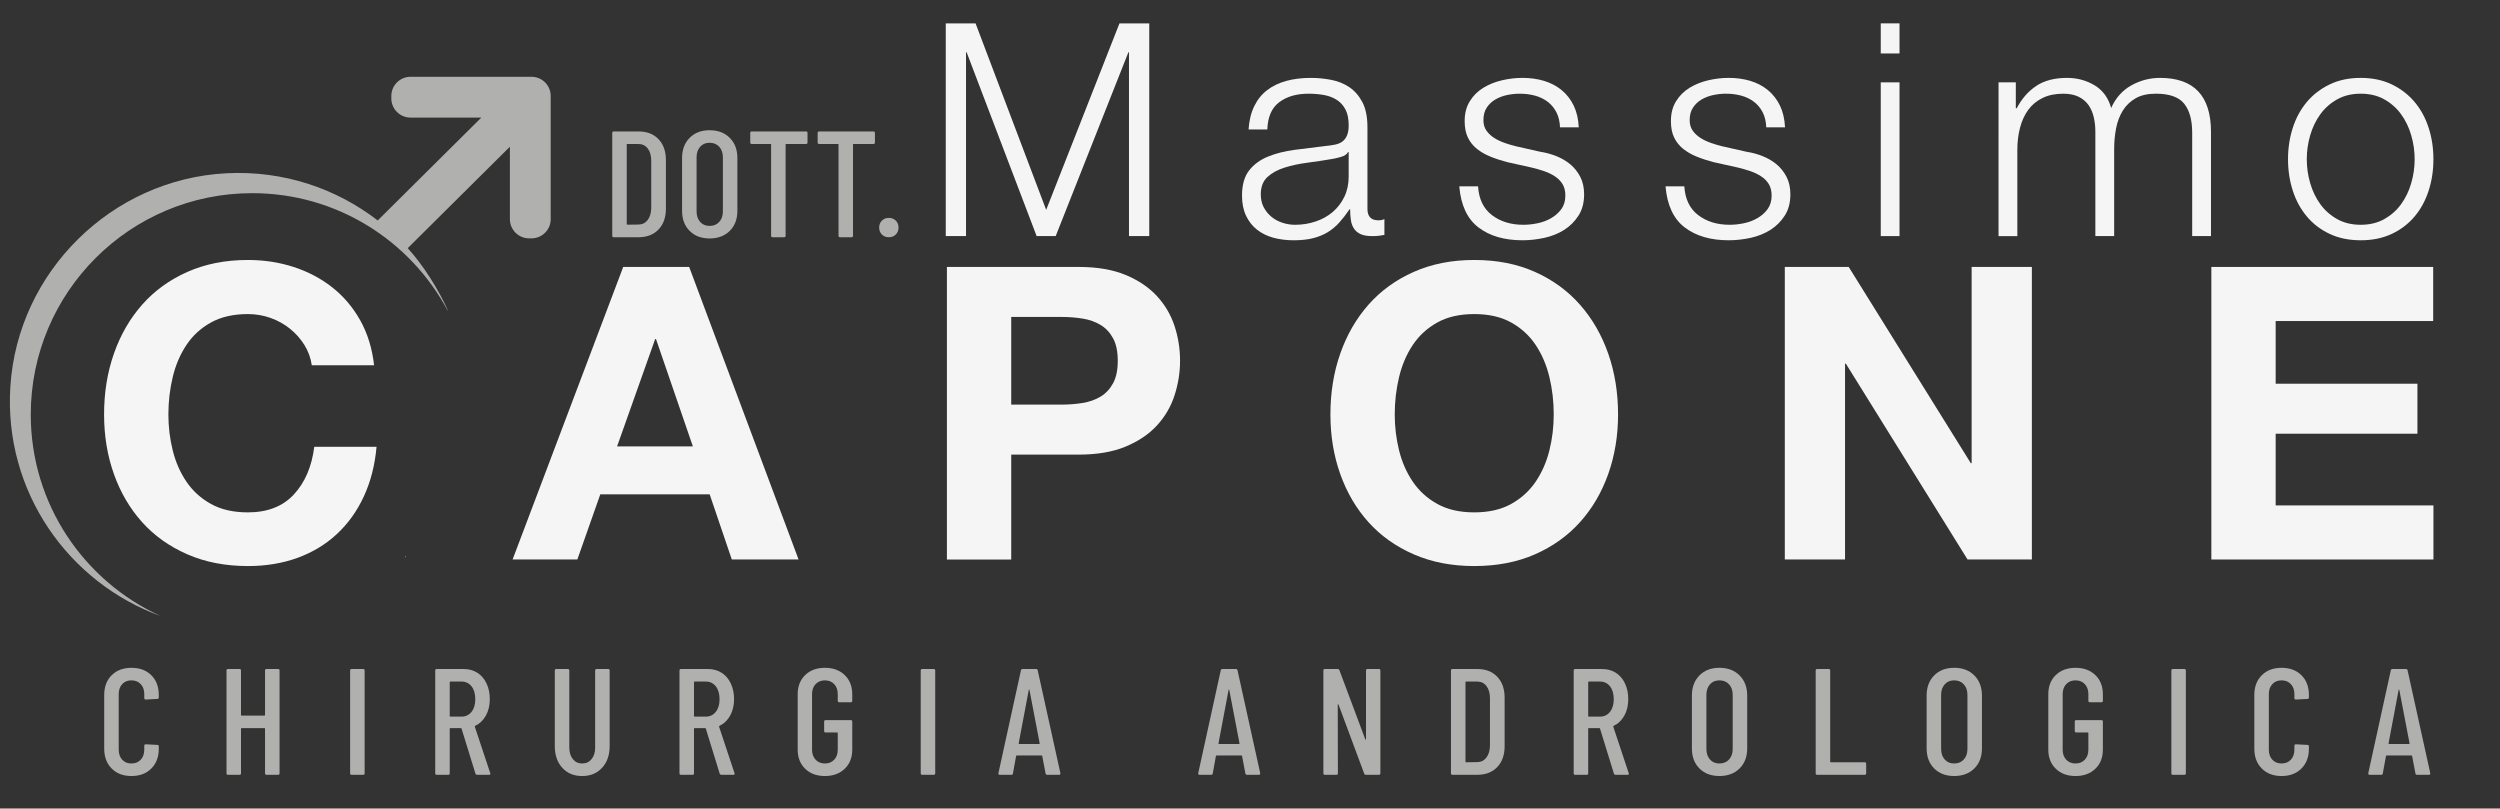
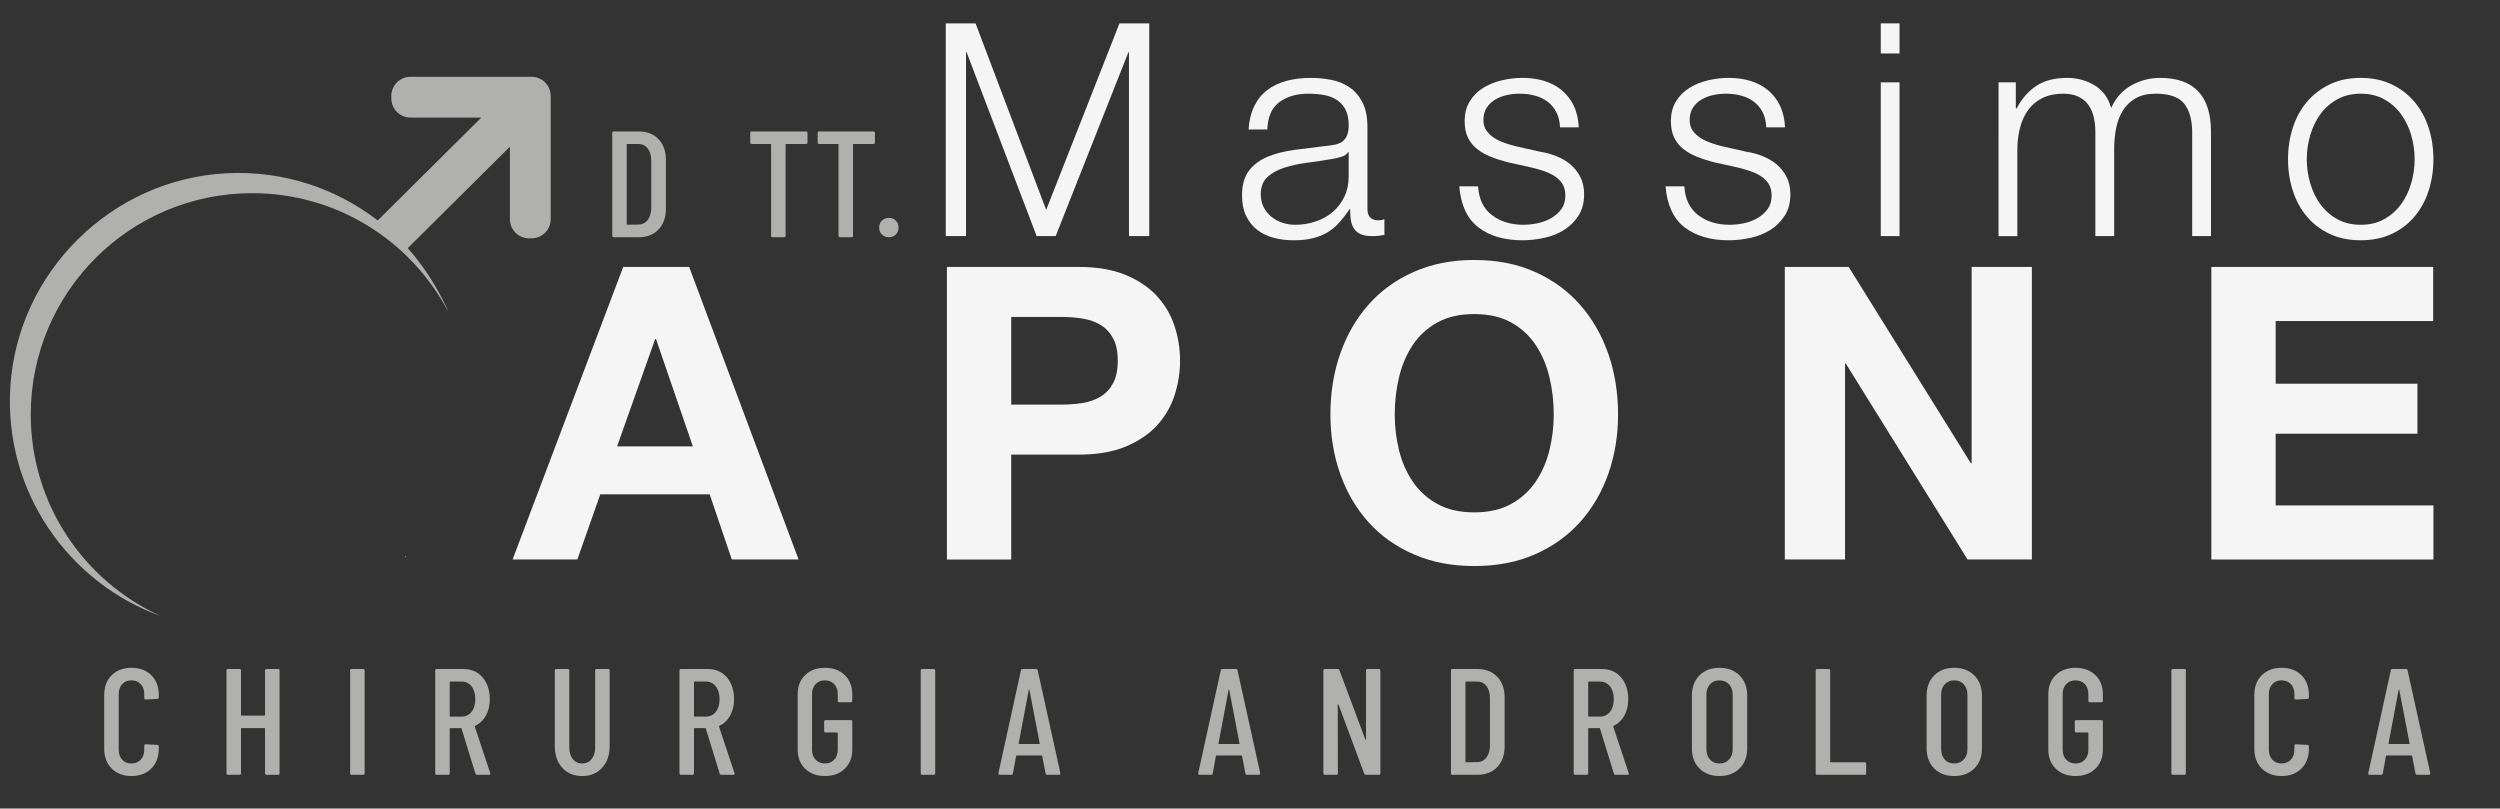
<svg xmlns="http://www.w3.org/2000/svg" version="1.1" id="Livello_1" x="0px" y="0px" width="600px" height="194.049px" viewBox="0 0 600 194.049" style="enable-background:new 0 0 600 194.049;" xml:space="preserve">
  <rect x="0" y="0" width="600" height="194.049" fill="#333333" stroke="none" />
  <style type="text/css">
	.st0{fill:#B0B0AF;}
	.st1{fill:#F5F5F5;}
</style>
  <g>
    <path class="st0" d="M127.565,18.43H98.523c-2.542,0-4.603,2.061-4.603,4.603v0.587c0,2.542,2.061,4.603,4.603,4.603   h16.992L90.653,52.908c-9.956-7.679-22.611-12.021-36.278-11.327C26.798,42.983,4.241,65.228,2.484,92.786   c-1.607,25.219,13.968,47.056,36.109,55.085C20.2,139.513,7.384,121.024,7.384,99.504   c0-29.351,23.794-53.145,53.145-53.145c20.294,0,37.919,11.383,46.871,28.106c0.029,0.01,0.062,0.021,0.092,0.031   c-2.371-5.223-5.83-10.741-9.636-14.94l24.519-24.345v17.39c0,2.542,2.061,4.603,4.603,4.603h0.586   c2.542,0,4.603-2.061,4.603-4.603V23.033C132.168,20.491,130.107,18.43,127.565,18.43" />
    <path class="st0" d="M97.246,133.505c0.059,0.022,0.122,0.035,0.181,0.056c-0.061,0.066-0.119,0.135-0.181,0.201   V133.505z" />
    <path class="st0" d="M97.246,133.505v0.257c0.062-0.066,0.12-0.135,0.181-0.201   C97.368,133.54,97.305,133.527,97.246,133.505" />
    <polygon class="st1" points="234.135,5.609 251.082,50.372 268.672,5.609 275.822,5.609 275.822,56.663 270.955,56.663    270.955,12.546 270.816,12.546 253.366,56.663 248.792,56.663 231.991,12.546 231.845,12.546 231.845,56.663    226.985,56.663 226.985,5.609  " />
    <path class="st1" d="M301.017,25.489c0.761-1.575,1.795-2.859,3.108-3.861c1.312-1.002,2.849-1.739,4.609-2.217   c1.766-0.475,3.722-0.716,5.865-0.716c1.62,0,3.24,0.157,4.86,0.464c1.62,0.311,3.079,0.894,4.364,1.753   c1.285,0.859,2.332,2.063,3.149,3.61c0.81,1.55,1.215,3.565,1.215,6.044v19.59   c0,1.812,0.88,2.72,2.646,2.72c0.524,0,0.999-0.098,1.425-0.286v3.788c-0.524,0.098-0.985,0.168-1.39,0.217   c-0.405,0.045-0.922,0.07-1.536,0.07c-1.145,0-2.067-0.154-2.759-0.464c-0.691-0.31-1.229-0.75-1.606-1.323   c-0.384-0.573-0.635-1.25-0.754-2.039c-0.119-0.786-0.175-1.655-0.175-2.608h-0.146   c-0.81,1.191-1.634,2.252-2.465,3.181c-0.831,0.928-1.766,1.704-2.786,2.325c-1.027,0.618-2.193,1.096-3.505,1.428   c-1.313,0.335-2.87,0.503-4.685,0.503c-1.718,0-3.324-0.206-4.825-0.608c-1.501-0.405-2.814-1.051-3.931-1.93   c-1.124-0.883-2.004-2.004-2.647-3.362c-0.642-1.358-0.964-2.968-0.964-4.825c0-2.577,0.573-4.588,1.711-6.044   c1.145-1.452,2.66-2.562,4.546-3.324c1.878-0.761,4.001-1.299,6.361-1.61c2.36-0.311,4.755-0.608,7.185-0.894   c0.957-0.095,1.787-0.213,2.507-0.356c0.712-0.143,1.306-0.395,1.788-0.751c0.475-0.359,0.845-0.849,1.103-1.466   c0.265-0.621,0.398-1.431,0.398-2.433c0-1.522-0.251-2.776-0.754-3.753c-0.503-0.974-1.194-1.753-2.074-2.322   c-0.88-0.572-1.906-0.967-3.072-1.18c-1.173-0.217-2.423-0.321-3.757-0.321c-2.856,0-5.195,0.677-7.004,2.035   c-1.816,1.358-2.765,3.54-2.863,6.543h-4.504C299.795,28.921,300.249,27.06,301.017,25.489 M323.537,36.501   c-0.286,0.523-0.831,0.904-1.641,1.142c-0.817,0.241-1.529,0.405-2.151,0.503   c-1.906,0.332-3.868,0.632-5.893,0.894c-2.032,0.262-3.876,0.656-5.545,1.18   c-1.669,0.524-3.038,1.275-4.113,2.252c-1.068,0.978-1.606,2.371-1.606,4.183c0,1.141,0.223,2.158,0.677,3.037   c0.454,0.883,1.062,1.645,1.823,2.29c0.761,0.642,1.648,1.131,2.647,1.463c0.999,0.335,2.025,0.503,3.072,0.503   c1.718,0,3.366-0.262,4.937-0.789c1.571-0.524,2.94-1.285,4.113-2.287c1.166-1.002,2.095-2.217,2.786-3.645   c0.691-1.431,1.04-3.051,1.04-4.864v-5.862H323.537z" />
    <path class="st1" d="M373.541,26.955c-0.531-1.027-1.229-1.871-2.109-2.538c-0.887-0.67-1.899-1.156-3.044-1.466   c-1.138-0.31-2.36-0.464-3.645-0.464c-0.999,0-2.011,0.104-3.038,0.321c-1.027,0.213-1.969,0.573-2.828,1.072   c-0.852,0.499-1.543,1.156-2.067,1.966c-0.531,0.81-0.789,1.812-0.789,3.002c0,1.002,0.251,1.851,0.747,2.538   c0.503,0.691,1.131,1.278,1.899,1.753c0.761,0.478,1.592,0.869,2.5,1.18c0.908,0.311,1.739,0.562,2.507,0.751   l6.005,1.358c1.285,0.192,2.563,0.538,3.827,1.037c1.257,0.499,2.381,1.156,3.359,1.965   c0.978,0.814,1.774,1.812,2.395,3.003c0.622,1.194,0.929,2.601,0.929,4.221c0,2.001-0.454,3.708-1.362,5.112   c-0.901,1.407-2.06,2.552-3.463,3.432c-1.411,0.883-2.996,1.512-4.755,1.896   c-1.766,0.381-3.506,0.573-5.223,0.573c-4.336,0-7.849-1.027-10.544-3.076c-2.695-2.049-4.232-5.338-4.616-9.867   h4.511c0.189,3.051,1.292,5.352,3.324,6.899c2.025,1.55,4.539,2.325,7.542,2.325c1.096,0,2.228-0.119,3.394-0.36   c1.173-0.237,2.255-0.642,3.254-1.215c1.005-0.573,1.822-1.299,2.472-2.179c0.642-0.883,0.964-1.969,0.964-3.254   c0-1.097-0.231-2.015-0.677-2.755c-0.454-0.737-1.062-1.358-1.83-1.858c-0.761-0.503-1.627-0.918-2.605-1.253   c-0.977-0.332-1.969-0.618-2.967-0.856l-5.796-1.288c-1.474-0.38-2.835-0.824-4.071-1.323   c-1.243-0.499-2.325-1.121-3.254-1.858c-0.929-0.74-1.662-1.645-2.186-2.72   c-0.523-1.072-0.782-2.395-0.782-3.966c0-1.861,0.412-3.457,1.25-4.79c0.831-1.337,1.92-2.409,3.254-3.219   c1.334-0.81,2.821-1.407,4.469-1.788c1.641-0.381,3.275-0.573,4.895-0.573c1.865,0,3.59,0.241,5.188,0.716   c1.592,0.478,3.003,1.215,4.218,2.217c1.215,1.002,2.178,2.241,2.898,3.718c0.712,1.477,1.117,3.215,1.215,5.22   h-4.504C374.351,29.183,374.065,27.978,373.541,26.955" />
    <path class="st1" d="M423.043,26.955c-0.531-1.027-1.229-1.871-2.109-2.538c-0.887-0.67-1.899-1.156-3.044-1.466   c-1.138-0.31-2.36-0.464-3.645-0.464c-0.999,0-2.011,0.104-3.038,0.321c-1.027,0.213-1.969,0.573-2.828,1.072   c-0.852,0.499-1.543,1.156-2.067,1.966c-0.531,0.81-0.789,1.812-0.789,3.002c0,1.002,0.251,1.851,0.747,2.538   c0.503,0.691,1.131,1.278,1.899,1.753c0.761,0.478,1.592,0.869,2.5,1.18c0.908,0.311,1.739,0.562,2.507,0.751   l6.005,1.358c1.285,0.192,2.563,0.538,3.827,1.037c1.257,0.499,2.381,1.156,3.359,1.965   c0.978,0.814,1.774,1.812,2.395,3.003c0.622,1.194,0.929,2.601,0.929,4.221c0,2.001-0.454,3.708-1.362,5.112   c-0.901,1.407-2.06,2.552-3.463,3.432c-1.411,0.883-2.996,1.512-4.755,1.896   c-1.766,0.381-3.506,0.573-5.223,0.573c-4.336,0-7.849-1.027-10.544-3.076c-2.695-2.049-4.232-5.338-4.616-9.867   h4.511c0.189,3.051,1.292,5.352,3.324,6.899c2.025,1.55,4.539,2.325,7.542,2.325c1.096,0,2.228-0.119,3.394-0.36   c1.173-0.237,2.255-0.642,3.254-1.215c1.005-0.573,1.822-1.299,2.472-2.179c0.642-0.883,0.964-1.969,0.964-3.254   c0-1.097-0.231-2.015-0.677-2.755c-0.454-0.737-1.062-1.358-1.83-1.858c-0.761-0.503-1.627-0.918-2.605-1.253   c-0.978-0.332-1.969-0.618-2.967-0.856l-5.796-1.288c-1.474-0.38-2.835-0.824-4.071-1.323   c-1.243-0.499-2.325-1.121-3.254-1.858c-0.929-0.74-1.662-1.645-2.186-2.72c-0.523-1.072-0.782-2.395-0.782-3.966   c0-1.861,0.412-3.457,1.25-4.79c0.831-1.337,1.92-2.409,3.254-3.219c1.334-0.81,2.821-1.407,4.469-1.788   c1.641-0.381,3.275-0.573,4.895-0.573c1.865,0,3.59,0.241,5.188,0.716c1.592,0.478,3.003,1.215,4.218,2.217   c1.215,1.002,2.178,2.241,2.898,3.718c0.712,1.477,1.117,3.215,1.215,5.22h-4.504   C423.853,29.183,423.567,27.978,423.043,26.955" />
    <path class="st1" d="M455.884,12.832h-4.504V5.609h4.504V12.832z M455.884,56.663h-4.504V19.766h4.504V56.663z" />
    <path class="st1" d="M483.795,19.766v6.222h0.216c1.194-2.287,2.751-4.074,4.686-5.363   c1.927-1.288,4.399-1.931,7.402-1.931c2.43,0,4.63,0.597,6.613,1.788c1.976,1.194,3.296,3.002,3.966,5.436   c1.097-2.434,2.716-4.242,4.86-5.436c2.151-1.191,4.434-1.788,6.864-1.788c8.156,0,12.234,4.316,12.234,12.943   v25.026h-4.511V31.85c0-3.048-0.642-5.373-1.927-6.969c-1.285-1.599-3.554-2.395-6.794-2.395   c-1.955,0-3.575,0.367-4.86,1.107c-1.292,0.74-2.311,1.728-3.079,2.967c-0.761,1.24-1.299,2.657-1.606,4.253   c-0.307,1.599-0.461,3.254-0.461,4.971v20.879h-4.511V31.637c0-1.24-0.126-2.42-0.391-3.54   c-0.266-1.117-0.691-2.095-1.285-2.929c-0.601-0.835-1.397-1.491-2.395-1.97c-1.006-0.475-2.221-0.712-3.652-0.712   c-1.906,0-3.561,0.346-4.964,1.037c-1.411,0.691-2.549,1.645-3.436,2.859c-0.88,1.215-1.536,2.643-1.962,4.291   c-0.433,1.645-0.642,3.443-0.642,5.398v20.593h-4.511V19.766H483.795z" />
    <path class="st1" d="M574.046,20.269c2.165,1.047,3.987,2.455,5.468,4.218c1.48,1.763,2.598,3.826,3.359,6.187   c0.768,2.357,1.145,4.874,1.145,7.542c0,2.671-0.377,5.185-1.145,7.545c-0.761,2.36-1.878,4.42-3.359,6.183   c-1.48,1.767-3.303,3.16-5.468,4.183c-2.171,1.026-4.664,1.54-7.472,1.54c-2.814,0-5.307-0.513-7.472-1.54   c-2.171-1.023-3.994-2.416-5.474-4.183c-1.474-1.763-2.598-3.823-3.359-6.183c-0.761-2.36-1.145-4.874-1.145-7.545   c0-2.667,0.384-5.185,1.145-7.542c0.761-2.36,1.885-4.423,3.359-6.187c1.48-1.763,3.303-3.17,5.474-4.218   c2.165-1.047,4.658-1.575,7.472-1.575C569.381,18.694,571.875,19.221,574.046,20.269 M560.925,23.844   c-1.62,0.904-2.968,2.098-4.043,3.575c-1.068,1.477-1.885,3.156-2.43,5.042c-0.552,1.882-0.824,3.798-0.824,5.754   c0,1.955,0.272,3.875,0.824,5.757c0.545,1.882,1.362,3.565,2.43,5.042c1.075,1.477,2.423,2.667,4.043,3.575   c1.62,0.904,3.506,1.358,5.649,1.358c2.144,0,4.029-0.454,5.649-1.358c1.62-0.908,2.967-2.098,4.036-3.575   c1.075-1.477,1.885-3.16,2.43-5.042c0.552-1.882,0.824-3.802,0.824-5.757c0-1.955-0.272-3.872-0.824-5.754   c-0.544-1.885-1.355-3.565-2.43-5.042c-1.069-1.477-2.416-2.671-4.036-3.575c-1.62-0.908-3.506-1.358-5.649-1.358   C564.431,22.486,562.545,22.936,560.925,23.844" />
-     <path class="st1" d="M73.061,82.799c-0.917-1.473-2.063-2.768-3.438-3.883c-1.375-1.115-2.938-1.983-4.675-2.605   c-1.737-0.622-3.557-0.934-5.453-0.934c-3.48,0-6.426,0.67-8.85,2.014c-2.431,1.345-4.397,3.147-5.905,5.408   c-1.507,2.265-2.605,4.838-3.292,7.721c-0.688,2.886-1.035,5.866-1.035,8.947c0,2.952,0.347,5.821,1.035,8.607   c0.688,2.786,1.785,5.293,3.292,7.523c1.508,2.226,3.474,4.015,5.905,5.359c2.424,1.344,5.37,2.014,8.85,2.014   c4.716,0,8.405-1.441,11.059-4.327c2.66-2.883,4.279-6.686,4.869-11.406h14.949   c-0.396,4.394-1.41,8.36-3.049,11.899c-1.639,3.539-3.8,6.558-6.488,9.048c-2.688,2.49-5.835,4.39-9.44,5.703   c-3.605,1.31-7.572,1.966-11.899,1.966c-5.377,0-10.211-0.934-14.505-2.803c-4.293-1.869-7.919-4.439-10.871-7.718   c-2.946-3.279-5.21-7.13-6.78-11.555c-1.577-4.425-2.362-9.194-2.362-14.31c0-5.244,0.785-10.11,2.362-14.601   c1.57-4.491,3.834-8.409,6.78-11.75c2.952-3.345,6.578-5.967,10.871-7.867c4.293-1.903,9.128-2.855,14.505-2.855   c3.869,0,7.523,0.559,10.961,1.674c3.446,1.115,6.523,2.737,9.246,4.866c2.716,2.133,4.967,4.769,6.738,7.916   c1.764,3.147,2.883,6.755,3.341,10.819H74.832C74.568,85.897,73.978,84.275,73.061,82.799" />
    <path class="st1" d="M165.401,64.067l26.258,70.212h-16.026l-5.314-15.636h-26.251l-5.509,15.636h-15.539   l26.55-70.212H165.401z M166.29,107.139l-8.85-25.765h-0.202l-9.141,25.765H166.29z" />
    <path class="st1" d="M258.921,64.067c4.39,0,8.127,0.639,11.212,1.917c3.077,1.278,5.585,2.966,7.523,5.064   c1.931,2.098,3.341,4.491,4.231,7.179c0.882,2.689,1.327,5.474,1.327,8.357c0,2.82-0.444,5.592-1.327,8.312   c-0.889,2.72-2.299,5.13-4.231,7.228c-1.938,2.098-4.446,3.786-7.523,5.064   c-3.084,1.278-6.822,1.917-11.212,1.917h-16.227v25.174h-15.435V64.067H258.921z M254.691,97.108   c1.771,0,3.48-0.132,5.12-0.393c1.633-0.264,3.078-0.771,4.321-1.524c1.25-0.754,2.251-1.82,3.001-3.195   c0.757-1.379,1.132-3.182,1.132-5.411c0-2.226-0.375-4.029-1.132-5.408c-0.75-1.375-1.75-2.442-3.001-3.195   c-1.243-0.754-2.688-1.261-4.321-1.525c-1.639-0.26-3.348-0.392-5.12-0.392h-11.997v21.044H254.691z" />
    <path class="st1" d="M321.662,84.865c1.57-4.491,3.834-8.409,6.78-11.75c2.952-3.345,6.578-5.967,10.871-7.867   c4.293-1.903,9.128-2.855,14.505-2.855c5.439,0,10.288,0.952,14.553,2.855c4.258,1.9,7.864,4.522,10.816,7.867   c2.952,3.341,5.21,7.259,6.787,11.75c1.57,4.491,2.362,9.357,2.362,14.601c0,5.116-0.792,9.885-2.362,14.31   c-1.577,4.425-3.834,8.277-6.787,11.555c-2.952,3.279-6.557,5.849-10.816,7.718   c-4.265,1.868-9.114,2.803-14.553,2.803c-5.377,0-10.211-0.934-14.505-2.803   c-4.293-1.869-7.919-4.439-10.871-7.718c-2.946-3.279-5.21-7.131-6.78-11.555   c-1.577-4.425-2.362-9.194-2.362-14.31C319.3,94.222,320.085,89.356,321.662,84.865 M335.771,108.073   c0.688,2.786,1.785,5.293,3.293,7.523c1.507,2.226,3.473,4.015,5.904,5.359c2.424,1.344,5.37,2.014,8.85,2.014   c3.473,0,6.425-0.67,8.85-2.014c2.424-1.344,4.39-3.133,5.897-5.359c1.507-2.23,2.605-4.737,3.293-7.523   c0.695-2.786,1.035-5.654,1.035-8.607c0-3.081-0.341-6.061-1.035-8.947c-0.688-2.883-1.785-5.457-3.293-7.721   c-1.507-2.261-3.473-4.064-5.897-5.408c-2.425-1.344-5.377-2.014-8.85-2.014c-3.48,0-6.426,0.67-8.85,2.014   c-2.431,1.344-4.397,3.147-5.904,5.408c-1.508,2.264-2.605,4.838-3.293,7.721c-0.688,2.886-1.035,5.866-1.035,8.947   C334.735,102.419,335.083,105.288,335.771,108.073" />
    <polygon class="st1" points="443.691,64.067 472.999,111.172 473.193,111.172 473.193,64.067 487.649,64.067    487.649,134.279 472.214,134.279 443.004,87.276 442.809,87.276 442.809,134.279 428.353,134.279 428.353,64.067     " />
    <polygon class="st1" points="583.963,64.067 583.963,77.047 546.159,77.047 546.159,92.093 580.183,92.093    580.183,104.09 546.159,104.09 546.159,121.3 584.025,121.3 584.025,134.279 530.724,134.279 530.724,64.067     " />
    <path class="st0" d="M26.808,184.449c-1.198-1.195-1.797-2.786-1.797-4.769v-12.877c0-1.982,0.599-3.568,1.797-4.755   c1.195-1.182,2.775-1.776,4.734-1.776c1.983,0,3.573,0.594,4.769,1.776c1.198,1.187,1.797,2.773,1.797,4.755v0.58   c0,0.242-0.121,0.36-0.362,0.36l-2.759,0.145c-0.242,0-0.362-0.118-0.362-0.36v-0.946   c0-0.989-0.282-1.789-0.852-2.393c-0.567-0.605-1.311-0.905-2.23-0.905c-0.921,0-1.657,0.301-2.214,0.905   c-0.556,0.604-0.836,1.405-0.836,2.393v13.352c0,0.989,0.28,1.789,0.836,2.391   c0.556,0.607,1.292,0.908,2.214,0.908c0.919,0,1.663-0.301,2.23-0.908c0.57-0.602,0.852-1.403,0.852-2.391v-0.946   c0-0.242,0.121-0.36,0.362-0.36l2.759,0.145c0.242,0,0.362,0.118,0.362,0.36v0.545   c0,1.982-0.599,3.573-1.797,4.769c-1.196,1.198-2.786,1.797-4.769,1.797C29.583,186.246,28.003,185.647,26.808,184.449" />
    <path class="st0" d="M63.973,160.563h2.756c0.242,0,0.363,0.121,0.363,0.362v24.668c0,0.242-0.121,0.362-0.363,0.362   h-2.756c-0.245,0-0.365-0.121-0.365-0.362v-10.703c0-0.097-0.048-0.145-0.145-0.145H57.985   c-0.097,0-0.145,0.048-0.145,0.145v10.703c0,0.242-0.121,0.362-0.362,0.362h-2.757c-0.242,0-0.362-0.121-0.362-0.362   v-24.668c0-0.242,0.121-0.362,0.362-0.362h2.757c0.242,0,0.362,0.121,0.362,0.362v10.666   c0,0.097,0.048,0.145,0.145,0.145h5.478c0.097,0,0.145-0.048,0.145-0.145v-10.666   C63.608,160.684,63.729,160.563,63.973,160.563" />
    <path class="st0" d="M84.031,185.593v-24.668c0-0.242,0.121-0.362,0.362-0.362h2.757c0.242,0,0.362,0.121,0.362,0.362   v24.668c0,0.242-0.121,0.362-0.362,0.362h-2.757C84.152,185.956,84.031,185.835,84.031,185.593" />
    <path class="st0" d="M114.104,185.666l-3.337-10.81c-0.024-0.072-0.072-0.11-0.145-0.11h-2.542   c-0.097,0-0.145,0.049-0.145,0.145v10.703c0,0.242-0.121,0.362-0.362,0.362h-2.757c-0.242,0-0.362-0.121-0.362-0.362   v-24.668c0-0.242,0.121-0.362,0.362-0.362h6.493c1.233,0,2.321,0.304,3.267,0.905   c0.943,0.607,1.674,1.459,2.192,2.558c0.521,1.101,0.782,2.353,0.782,3.756c0,1.523-0.314,2.848-0.943,3.971   c-0.629,1.126-1.488,1.942-2.576,2.45c-0.072,0.072-0.097,0.145-0.072,0.217l3.699,11.136l0.038,0.145   c0,0.172-0.11,0.255-0.328,0.255h-2.829C114.322,185.956,114.177,185.859,114.104,185.666 M107.936,163.719v8.124   c0,0.097,0.048,0.145,0.145,0.145h2.687c0.991,0,1.789-0.382,2.394-1.142c0.604-0.76,0.908-1.77,0.908-3.028   c0-1.305-0.304-2.343-0.908-3.103c-0.605-0.76-1.403-1.142-2.394-1.142h-2.687   C107.984,163.574,107.936,163.623,107.936,163.719" />
    <path class="st0" d="M134.946,184.269c-1.198-1.319-1.795-3.054-1.795-5.204v-18.139   c0-0.242,0.121-0.363,0.363-0.363h2.756c0.242,0,0.363,0.121,0.363,0.363v18.499c0,1.139,0.285,2.058,0.851,2.757   c0.57,0.704,1.314,1.053,2.233,1.053c0.943,0,1.698-0.349,2.267-1.053c0.567-0.699,0.852-1.617,0.852-2.757   v-18.499c0-0.242,0.121-0.363,0.363-0.363h2.756c0.242,0,0.363,0.121,0.363,0.363v18.139   c0,2.149-0.605,3.885-1.814,5.204c-1.209,1.319-2.805,1.977-4.787,1.977   C137.732,186.246,136.145,185.588,134.946,184.269" />
    <path class="st0" d="M172.727,185.666l-3.337-10.81c-0.024-0.072-0.072-0.11-0.145-0.11h-2.542   c-0.097,0-0.145,0.049-0.145,0.145v10.703c0,0.242-0.121,0.362-0.362,0.362h-2.757c-0.242,0-0.362-0.121-0.362-0.362   v-24.668c0-0.242,0.121-0.362,0.362-0.362h6.493c1.233,0,2.321,0.304,3.267,0.905   c0.943,0.607,1.674,1.459,2.193,2.558c0.521,1.101,0.782,2.353,0.782,3.756c0,1.523-0.314,2.848-0.943,3.971   c-0.629,1.126-1.488,1.942-2.576,2.45c-0.072,0.072-0.097,0.145-0.072,0.217l3.699,11.136l0.038,0.145   c0,0.172-0.11,0.255-0.328,0.255h-2.829C172.945,185.956,172.8,185.859,172.727,185.666 M166.559,163.719v8.124   c0,0.097,0.048,0.145,0.145,0.145h2.687c0.991,0,1.789-0.382,2.394-1.142c0.604-0.76,0.908-1.77,0.908-3.028   c0-1.305-0.304-2.343-0.908-3.103c-0.605-0.76-1.403-1.142-2.394-1.142h-2.687   C166.607,163.574,166.559,163.623,166.559,163.719" />
    <path class="st0" d="M193.242,184.505c-1.198-1.16-1.797-2.697-1.797-4.607v-13.277c0-1.91,0.599-3.447,1.797-4.607   c1.195-1.16,2.775-1.741,4.734-1.741c1.959,0,3.541,0.58,4.753,1.741c1.209,1.16,1.813,2.711,1.813,4.645   v1.521c0,0.242-0.121,0.365-0.362,0.365h-2.759c-0.242,0-0.362-0.123-0.362-0.365v-1.596   c0-0.989-0.282-1.79-0.852-2.394c-0.567-0.605-1.311-0.905-2.23-0.905c-0.921,0-1.663,0.301-2.232,0.905   c-0.567,0.604-0.852,1.405-0.852,2.394v13.352c0,0.989,0.285,1.79,0.852,2.391c0.57,0.607,1.311,0.908,2.232,0.908   c0.919,0,1.663-0.301,2.23-0.908c0.57-0.602,0.852-1.403,0.852-2.391v-3.992c0-0.097-0.048-0.145-0.145-0.145   h-2.757c-0.242,0-0.362-0.121-0.362-0.362v-2.249c0-0.242,0.121-0.363,0.362-0.363h6.023   c0.242,0,0.362,0.121,0.362,0.363v6.711c0,1.91-0.604,3.447-1.813,4.607c-1.211,1.16-2.794,1.741-4.753,1.741   C196.017,186.246,194.437,185.666,193.242,184.505" />
    <path class="st0" d="M220.972,185.593v-24.668c0-0.242,0.121-0.362,0.362-0.362h2.757   c0.242,0,0.362,0.121,0.362,0.362v24.668c0,0.242-0.121,0.362-0.362,0.362h-2.757   C221.093,185.956,220.972,185.835,220.972,185.593" />
    <path class="st0" d="M250.938,185.631l-0.798-4.175c0-0.049-0.016-0.083-0.054-0.107   c-0.035-0.025-0.078-0.038-0.126-0.038h-5.913c-0.048,0-0.091,0.013-0.126,0.038   c-0.038,0.024-0.057,0.059-0.057,0.107l-0.76,4.175c-0.024,0.215-0.158,0.325-0.4,0.325h-2.757   c-0.121,0-0.212-0.035-0.271-0.11c-0.062-0.07-0.081-0.167-0.054-0.29l5.403-24.668   c0.048-0.215,0.182-0.325,0.4-0.325h3.229c0.242,0,0.374,0.11,0.398,0.325l5.443,24.668v0.075   c0,0.215-0.11,0.325-0.328,0.325h-2.829C251.12,185.956,250.986,185.846,250.938,185.631 M244.59,178.554h4.825   c0.072,0,0.11-0.048,0.11-0.145l-2.466-12.877c-0.024-0.048-0.048-0.072-0.072-0.072s-0.048,0.024-0.072,0.072   l-2.431,12.877C244.482,178.506,244.517,178.554,244.59,178.554" />
    <path class="st0" d="M298.893,185.631l-0.798-4.175c0-0.049-0.016-0.083-0.054-0.107   c-0.035-0.025-0.078-0.038-0.126-0.038h-5.913c-0.048,0-0.091,0.013-0.126,0.038   c-0.038,0.024-0.057,0.059-0.057,0.107l-0.76,4.175c-0.024,0.215-0.158,0.325-0.4,0.325h-2.757   c-0.121,0-0.212-0.035-0.271-0.11c-0.062-0.07-0.081-0.167-0.054-0.29l5.403-24.668   c0.048-0.215,0.183-0.325,0.4-0.325h3.229c0.242,0,0.374,0.11,0.398,0.325l5.443,24.668v0.075   c0,0.215-0.11,0.325-0.328,0.325h-2.829C299.075,185.956,298.941,185.846,298.893,185.631 M292.545,178.554h4.825   c0.072,0,0.11-0.048,0.11-0.145l-2.466-12.877c-0.024-0.048-0.048-0.072-0.072-0.072s-0.048,0.024-0.072,0.072   l-2.431,12.877C292.437,178.506,292.472,178.554,292.545,178.554" />
    <path class="st0" d="M328.206,160.563h2.721c0.242,0,0.363,0.121,0.363,0.362v24.668c0,0.242-0.121,0.362-0.363,0.362   h-3.119c-0.196,0-0.328-0.097-0.401-0.29l-6.168-16.578c-0.024-0.049-0.059-0.065-0.107-0.054   c-0.048,0.011-0.072,0.043-0.072,0.091l0.035,16.468c0,0.242-0.121,0.362-0.362,0.362h-2.757   c-0.242,0-0.362-0.121-0.362-0.362v-24.668c0-0.242,0.121-0.362,0.362-0.362h3.084c0.193,0,0.328,0.097,0.401,0.29   l6.203,16.579c0.021,0.072,0.059,0.102,0.107,0.091c0.048-0.014,0.073-0.054,0.073-0.129v-16.469   C327.843,160.684,327.964,160.563,328.206,160.563" />
    <path class="st0" d="M348.231,185.593v-24.668c0-0.242,0.121-0.363,0.362-0.363h5.95   c2.007,0,3.603,0.615,4.787,1.851c1.185,1.23,1.779,2.901,1.779,5.005v11.681c0,2.104-0.594,3.772-1.779,5.005   c-1.185,1.236-2.78,1.851-4.787,1.851h-5.95C348.352,185.956,348.231,185.835,348.231,185.593 M351.858,182.944   l2.649-0.038c0.919,0,1.658-0.355,2.214-1.069c0.556-0.712,0.846-1.687,0.87-2.918v-11.321   c0-1.23-0.279-2.211-0.835-2.939c-0.556-0.725-1.306-1.085-2.249-1.085h-2.649c-0.097,0-0.145,0.048-0.145,0.145   v19.08C351.713,182.896,351.761,182.944,351.858,182.944" />
    <path class="st0" d="M387.337,185.666l-3.337-10.81c-0.024-0.072-0.072-0.11-0.145-0.11h-2.542   c-0.097,0-0.145,0.049-0.145,0.145v10.703c0,0.242-0.121,0.362-0.362,0.362h-2.757c-0.242,0-0.362-0.121-0.362-0.362   v-24.668c0-0.242,0.121-0.362,0.362-0.362h6.493c1.233,0,2.321,0.304,3.267,0.905   c0.943,0.607,1.674,1.459,2.192,2.558c0.521,1.101,0.782,2.353,0.782,3.756c0,1.523-0.314,2.848-0.943,3.971   c-0.629,1.126-1.488,1.942-2.576,2.45c-0.072,0.072-0.097,0.145-0.072,0.217l3.699,11.136l0.037,0.145   c0,0.172-0.11,0.255-0.328,0.255h-2.829C387.554,185.956,387.409,185.859,387.337,185.666 M381.168,163.719v8.124   c0,0.097,0.048,0.145,0.145,0.145h2.687c0.991,0,1.789-0.382,2.394-1.142c0.604-0.76,0.908-1.77,0.908-3.028   c0-1.305-0.304-2.343-0.908-3.103c-0.605-0.76-1.403-1.142-2.394-1.142h-2.687   C381.216,163.574,381.168,163.623,381.168,163.719" />
    <path class="st0" d="M407.867,184.432c-1.209-1.209-1.813-2.815-1.813-4.825v-12.659c0-2.01,0.605-3.622,1.813-4.847   c1.209-1.22,2.805-1.83,4.79-1.83c2.007,0,3.622,0.61,4.841,1.83c1.222,1.225,1.832,2.837,1.832,4.847v12.659   c0,2.01-0.61,3.616-1.832,4.825c-1.22,1.209-2.834,1.813-4.841,1.813   C410.671,186.246,409.076,185.642,407.867,184.432 M414.978,182.273c0.58-0.639,0.87-1.48,0.87-2.52v-12.987   c0-1.04-0.29-1.88-0.87-2.52c-0.58-0.642-1.354-0.962-2.321-0.962c-0.943,0-1.701,0.32-2.267,0.962   c-0.57,0.639-0.855,1.48-0.855,2.52v12.987c0,1.04,0.285,1.881,0.855,2.52   c0.567,0.642,1.324,0.962,2.267,0.962C413.624,183.234,414.398,182.915,414.978,182.273" />
    <path class="st0" d="M435.764,185.593v-24.668c0-0.242,0.121-0.362,0.362-0.362h2.757c0.242,0,0.362,0.121,0.362,0.362   v21.874c0,0.097,0.048,0.145,0.145,0.145h8.127c0.242,0,0.362,0.123,0.362,0.365v2.284   c0,0.242-0.121,0.362-0.362,0.362h-11.391C435.885,185.956,435.764,185.835,435.764,185.593" />
    <path class="st0" d="M464.204,184.432c-1.209-1.209-1.813-2.815-1.813-4.825v-12.659c0-2.01,0.605-3.622,1.813-4.847   c1.209-1.22,2.805-1.83,4.79-1.83c2.007,0,3.622,0.61,4.841,1.83c1.222,1.225,1.832,2.837,1.832,4.847   v12.659c0,2.01-0.61,3.616-1.832,4.825c-1.22,1.209-2.834,1.813-4.841,1.813   C467.008,186.246,465.413,185.642,464.204,184.432 M471.315,182.273c0.58-0.639,0.87-1.48,0.87-2.52v-12.987   c0-1.04-0.29-1.88-0.87-2.52c-0.58-0.642-1.354-0.962-2.321-0.962c-0.943,0-1.701,0.32-2.267,0.962   c-0.57,0.639-0.855,1.48-0.855,2.52v12.987c0,1.04,0.285,1.881,0.855,2.52   c0.567,0.642,1.324,0.962,2.267,0.962C469.961,183.234,470.735,182.915,471.315,182.273" />
    <path class="st0" d="M493.39,184.505c-1.198-1.16-1.797-2.697-1.797-4.607v-13.277c0-1.91,0.599-3.447,1.797-4.607   c1.195-1.16,2.775-1.741,4.734-1.741c1.959,0,3.541,0.58,4.753,1.741c1.209,1.16,1.813,2.711,1.813,4.645   v1.521c0,0.242-0.121,0.365-0.362,0.365h-2.759c-0.242,0-0.362-0.123-0.362-0.365v-1.596   c0-0.989-0.282-1.79-0.852-2.394c-0.567-0.605-1.311-0.905-2.23-0.905c-0.921,0-1.663,0.301-2.232,0.905   c-0.567,0.604-0.852,1.405-0.852,2.394v13.352c0,0.989,0.285,1.79,0.852,2.391c0.57,0.607,1.311,0.908,2.232,0.908   c0.919,0,1.663-0.301,2.23-0.908c0.569-0.602,0.852-1.403,0.852-2.391v-3.992c0-0.097-0.048-0.145-0.145-0.145   h-2.757c-0.242,0-0.362-0.121-0.362-0.362v-2.249c0-0.242,0.121-0.363,0.362-0.363h6.023   c0.242,0,0.362,0.121,0.362,0.363v6.711c0,1.91-0.604,3.447-1.813,4.607c-1.211,1.16-2.794,1.741-4.753,1.741   C496.166,186.246,494.586,185.666,493.39,184.505" />
    <path class="st0" d="M521.124,185.593v-24.668c0-0.242,0.121-0.362,0.362-0.362h2.757   c0.242,0,0.362,0.121,0.362,0.362v24.668c0,0.242-0.121,0.362-0.362,0.362h-2.757   C521.244,185.956,521.124,185.835,521.124,185.593" />
    <path class="st0" d="M542.836,184.449c-1.198-1.195-1.797-2.786-1.797-4.769v-12.877c0-1.982,0.599-3.568,1.797-4.755   c1.195-1.182,2.775-1.776,4.734-1.776c1.983,0,3.573,0.594,4.769,1.776c1.198,1.187,1.797,2.773,1.797,4.755v0.58   c0,0.242-0.121,0.36-0.362,0.36l-2.759,0.145c-0.242,0-0.362-0.118-0.362-0.36v-0.946   c0-0.989-0.282-1.789-0.852-2.393c-0.567-0.605-1.311-0.905-2.23-0.905c-0.921,0-1.657,0.301-2.214,0.905   c-0.556,0.604-0.835,1.405-0.835,2.393v13.352c0,0.989,0.28,1.789,0.835,2.391   c0.556,0.607,1.292,0.908,2.214,0.908c0.919,0,1.663-0.301,2.23-0.908c0.569-0.602,0.852-1.403,0.852-2.391v-0.946   c0-0.242,0.121-0.36,0.362-0.36l2.759,0.145c0.242,0,0.362,0.118,0.362,0.36v0.545   c0,1.982-0.599,3.573-1.797,4.769c-1.196,1.198-2.786,1.797-4.769,1.797   C545.611,186.246,544.032,185.647,542.836,184.449" />
    <path class="st0" d="M579.706,185.631l-0.798-4.175c0-0.049-0.016-0.083-0.054-0.107   c-0.035-0.025-0.078-0.038-0.126-0.038h-5.913c-0.049,0-0.091,0.013-0.126,0.038   c-0.038,0.024-0.057,0.059-0.057,0.107l-0.76,4.175c-0.024,0.215-0.158,0.325-0.4,0.325h-2.757   c-0.121,0-0.212-0.035-0.271-0.11c-0.062-0.07-0.081-0.167-0.054-0.29l5.403-24.668   c0.048-0.215,0.183-0.325,0.4-0.325h3.229c0.242,0,0.374,0.11,0.398,0.325l5.443,24.668v0.075   c0,0.215-0.111,0.325-0.328,0.325h-2.829C579.889,185.956,579.755,185.846,579.706,185.631 M573.358,178.554h4.825   c0.072,0,0.11-0.048,0.11-0.145l-2.466-12.877c-0.024-0.048-0.048-0.072-0.073-0.072   c-0.024,0-0.048,0.024-0.072,0.072l-2.431,12.877C573.25,178.506,573.285,178.554,573.358,178.554" />
    <path class="st0" d="M146.937,56.575V31.907c0-0.242,0.121-0.363,0.362-0.363h5.951c2.007,0,3.603,0.617,4.787,1.85   c1.185,1.233,1.779,2.903,1.779,5.006v11.681c0,2.104-0.594,3.772-1.779,5.006   c-1.185,1.233-2.78,1.85-4.787,1.85h-5.951C147.058,56.937,146.937,56.816,146.937,56.575 M150.563,53.926   l2.649-0.036c0.919,0,1.658-0.356,2.214-1.069c0.556-0.714,0.846-1.687,0.87-2.92V38.582   c0-1.233-0.279-2.213-0.836-2.939c-0.556-0.725-1.305-1.088-2.249-1.088h-2.649c-0.097,0-0.145,0.048-0.145,0.145   v19.081C150.418,53.879,150.467,53.926,150.563,53.926" />
-     <path class="st0" d="M165.509,55.414c-1.209-1.209-1.813-2.817-1.813-4.825V37.928c0-2.007,0.605-3.621,1.813-4.844   c1.209-1.22,2.805-1.831,4.79-1.831c2.007,0,3.622,0.611,4.841,1.831c1.222,1.223,1.832,2.837,1.832,4.844   v12.661c0,2.008-0.61,3.616-1.832,4.825c-1.22,1.209-2.834,1.813-4.841,1.813   C168.313,57.227,166.718,56.623,165.509,55.414 M172.62,53.255c0.58-0.641,0.87-1.482,0.87-2.521V37.747   c0-1.04-0.29-1.881-0.87-2.521c-0.58-0.641-1.354-0.962-2.321-0.962c-0.943,0-1.701,0.321-2.267,0.962   c-0.57,0.641-0.854,1.482-0.854,2.521v12.987c0,1.04,0.285,1.881,0.854,2.521   c0.567,0.641,1.324,0.962,2.267,0.962C171.266,54.217,172.04,53.896,172.62,53.255" />
    <path class="st0" d="M193.806,31.907v2.285c0,0.242-0.121,0.363-0.362,0.363h-4.753c-0.097,0-0.145,0.048-0.145,0.145   v21.875c0,0.242-0.121,0.362-0.362,0.362h-2.756c-0.245,0-0.363-0.121-0.363-0.362V34.7   c0-0.097-0.051-0.145-0.145-0.145h-4.5c-0.242,0-0.362-0.121-0.362-0.363v-2.285c0-0.242,0.121-0.362,0.362-0.362   h13.025C193.685,31.544,193.806,31.665,193.806,31.907" />
    <path class="st0" d="M209.984,31.907v2.285c0,0.242-0.121,0.363-0.362,0.363h-4.753c-0.097,0-0.145,0.048-0.145,0.145   v21.875c0,0.242-0.121,0.362-0.362,0.362h-2.756c-0.245,0-0.363-0.121-0.363-0.362V34.7   c0-0.097-0.051-0.145-0.145-0.145h-4.5c-0.242,0-0.362-0.121-0.362-0.363v-2.285c0-0.242,0.121-0.362,0.362-0.362   h13.025C209.863,31.544,209.984,31.665,209.984,31.907" />
    <path class="st0" d="M211.655,56.285c-0.435-0.435-0.653-0.991-0.653-1.668c0-0.677,0.217-1.234,0.653-1.67   c0.435-0.435,0.991-0.653,1.668-0.653c0.677,0,1.233,0.218,1.668,0.653c0.435,0.435,0.653,0.993,0.653,1.67   c0,0.677-0.217,1.233-0.653,1.668c-0.435,0.435-0.991,0.653-1.668,0.653   C212.647,56.937,212.091,56.72,211.655,56.285" />
  </g>
</svg>